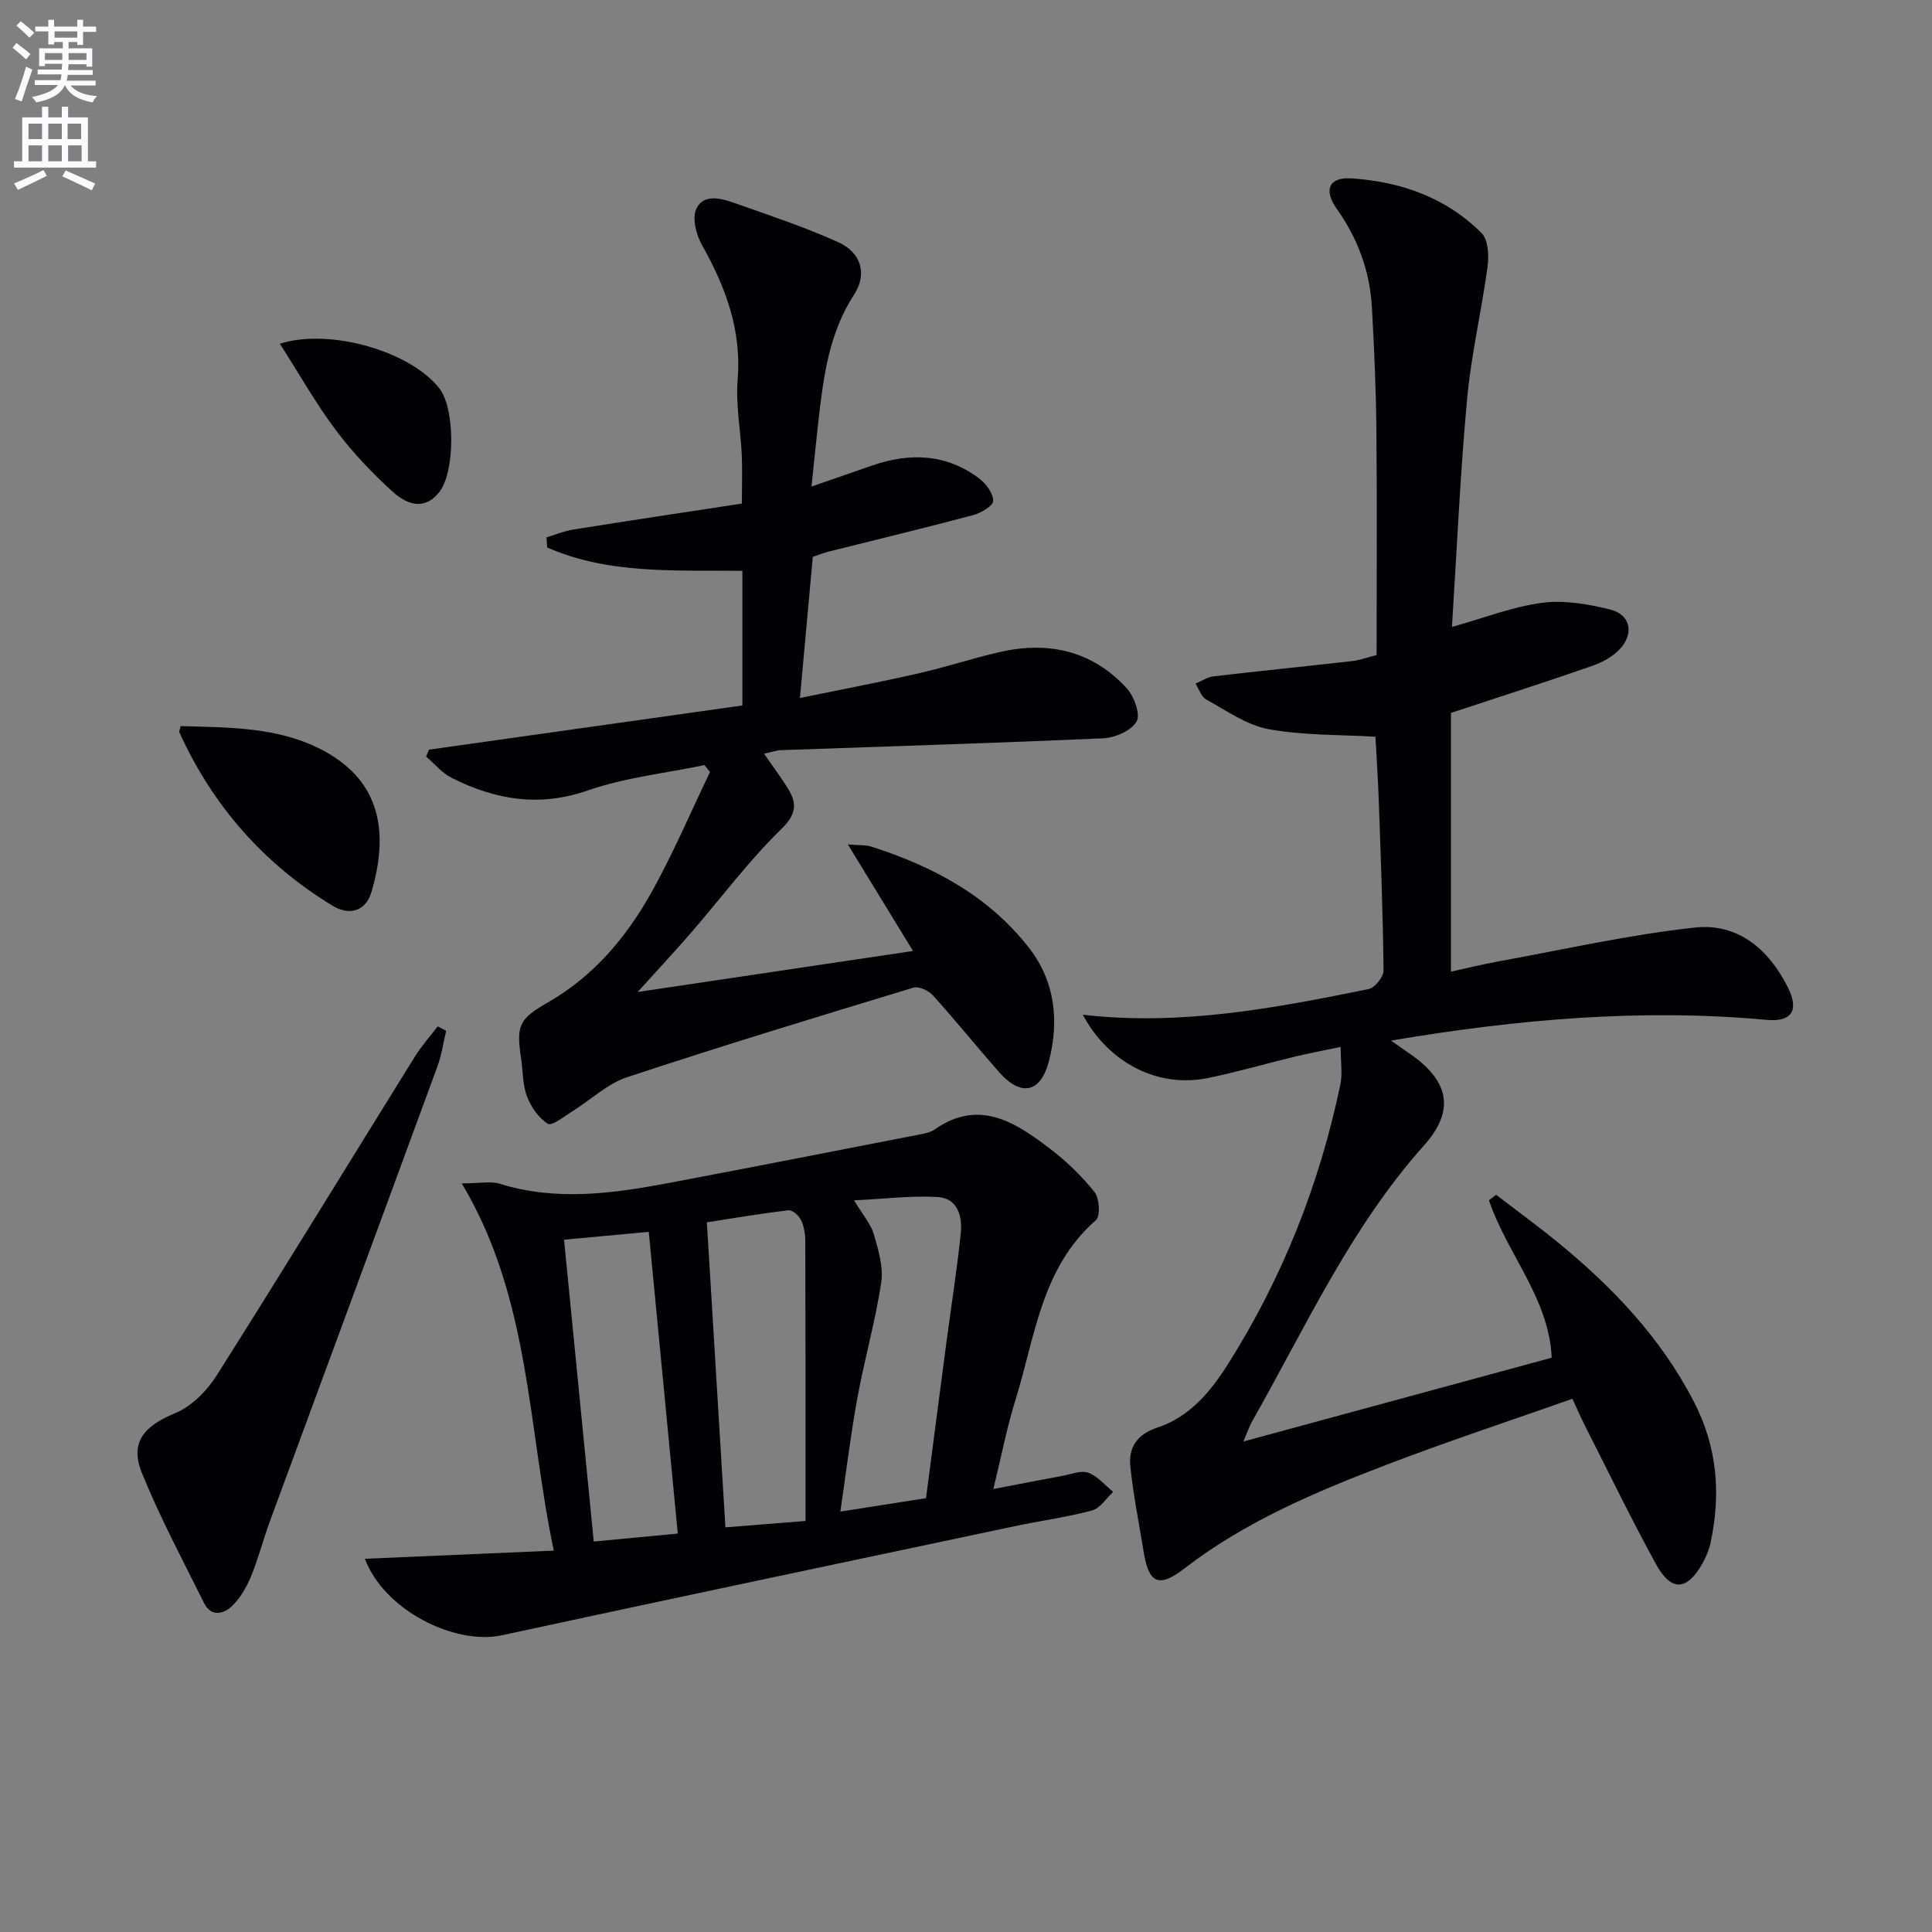
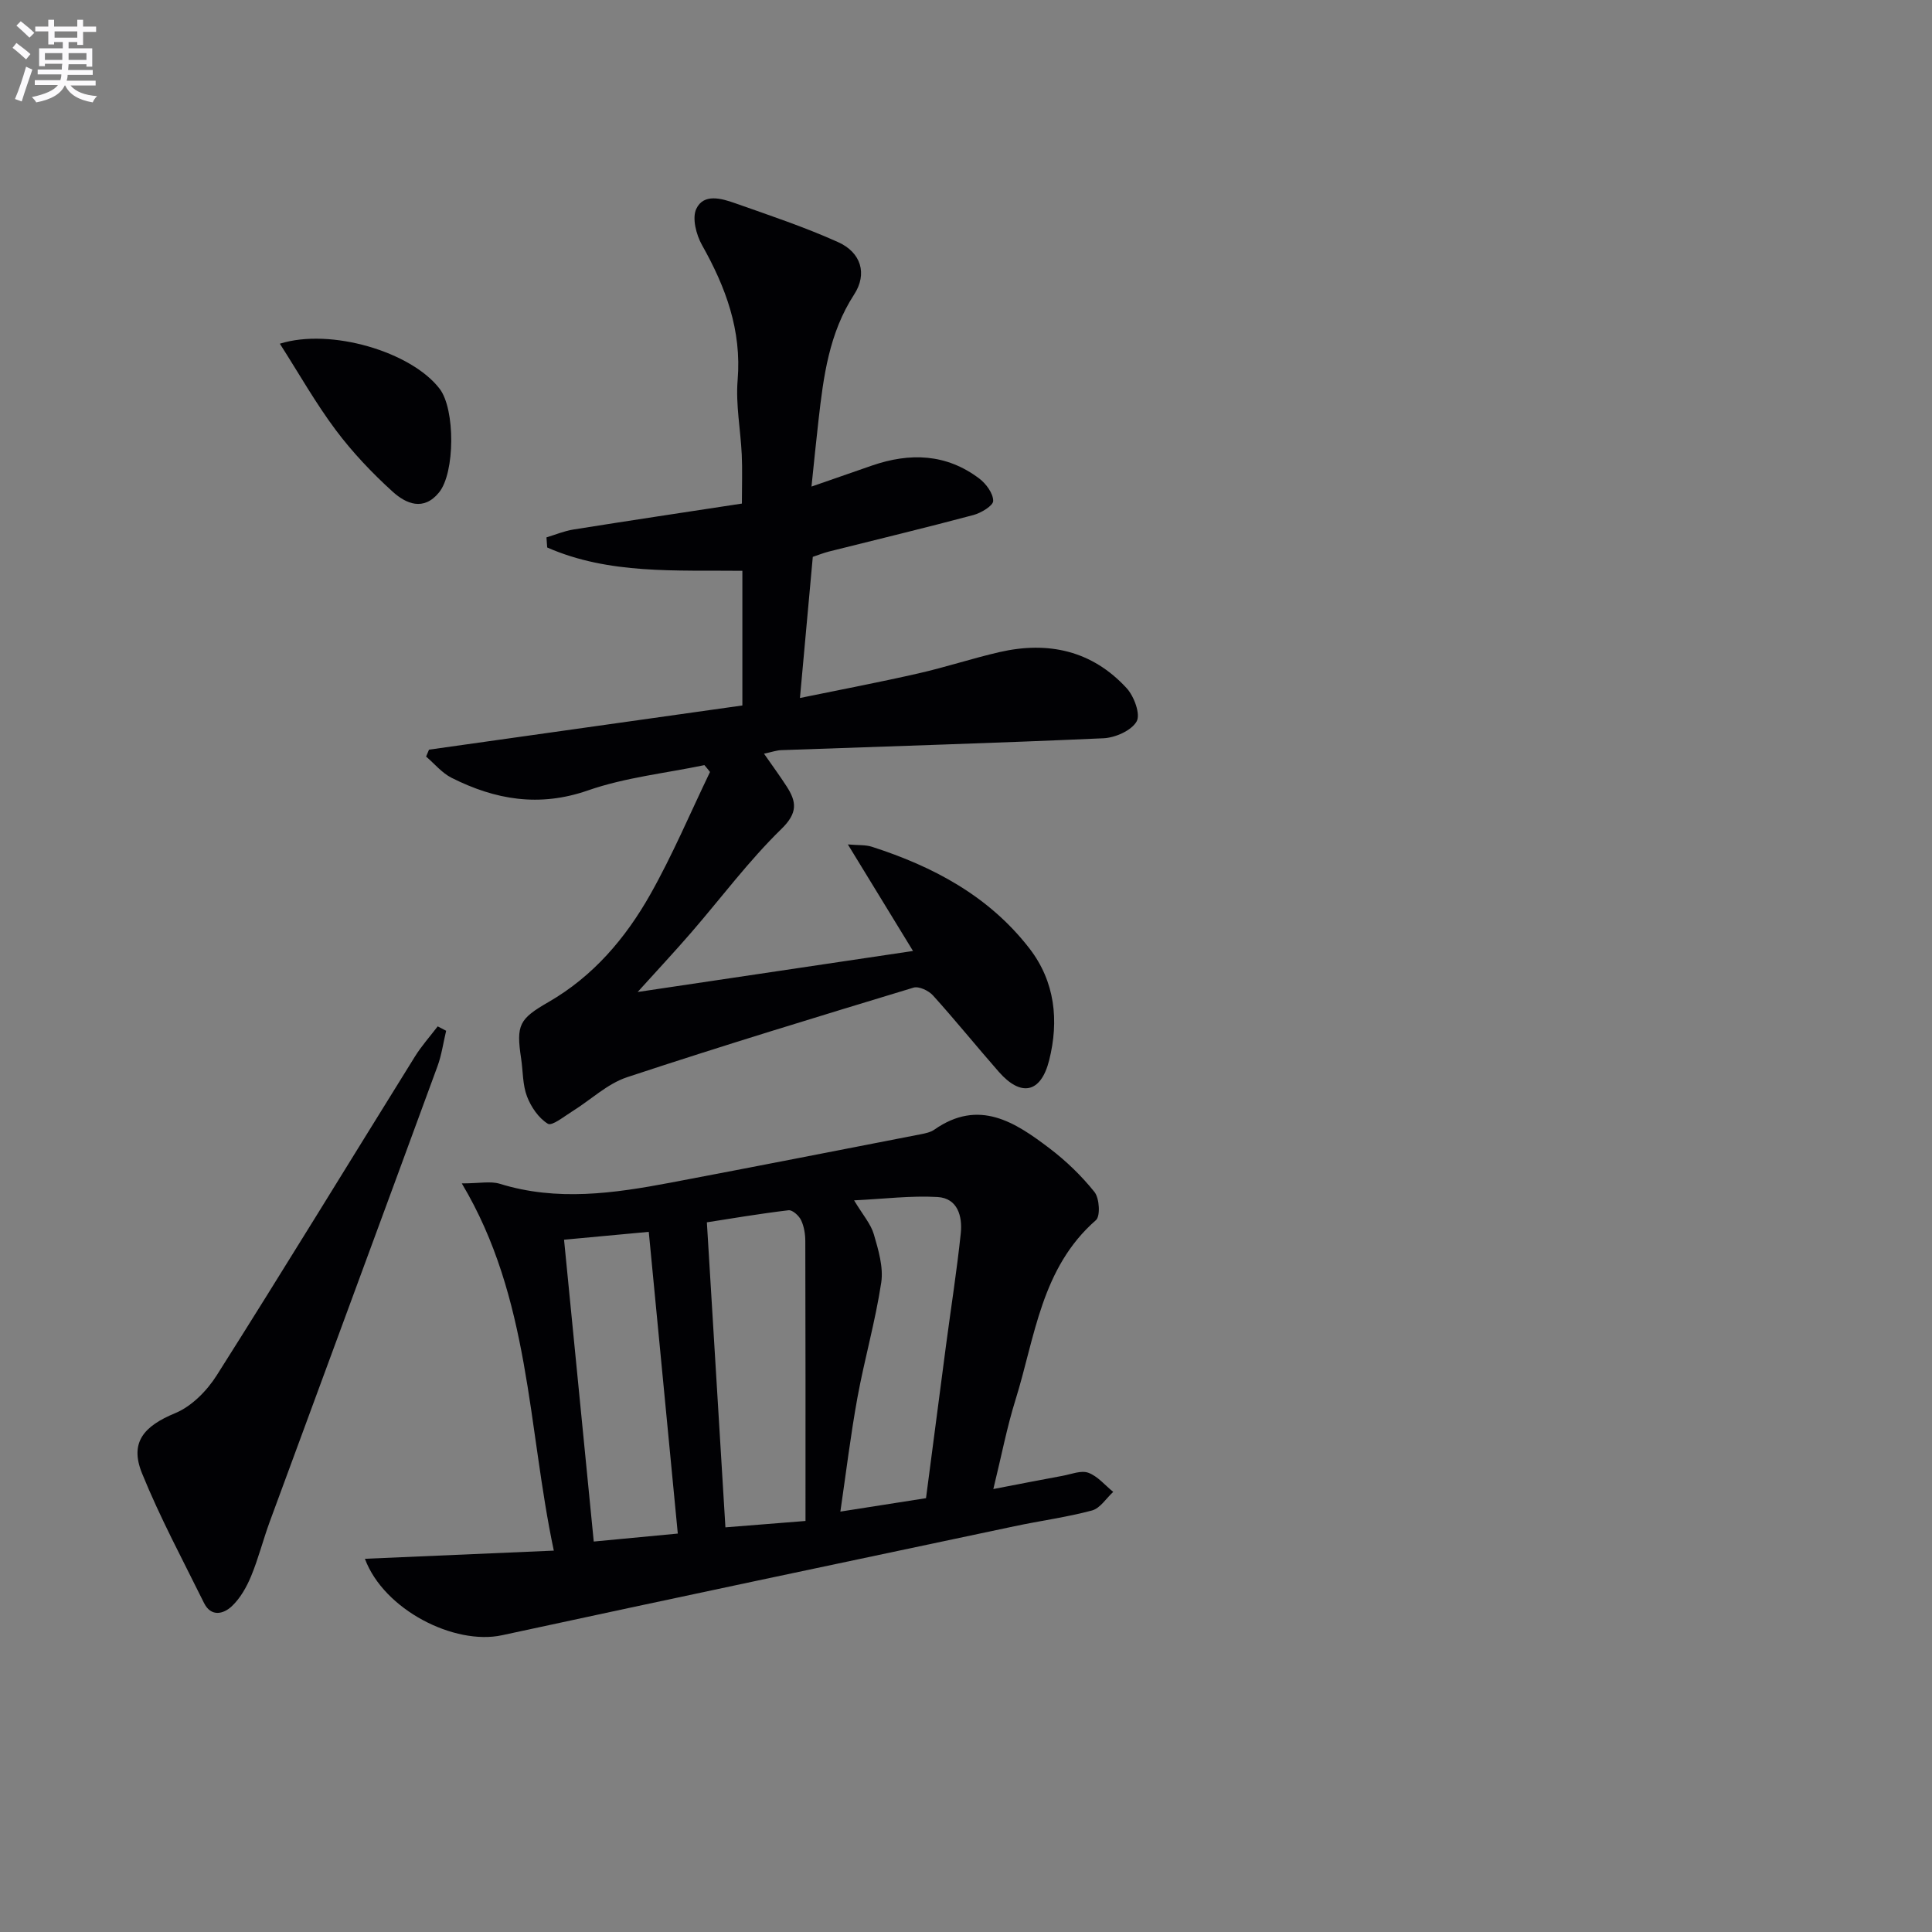
<svg xmlns="http://www.w3.org/2000/svg" enable-background="new 0 0 400 400" viewBox="0 0 400 400">
  <rect x="0" y="0" width="400" height="400" fill="#808080" stroke="none" />
  <path d="m2.6 9.9.8-1c.9.7 1.9 1.4 2.9 2.3l-.9 1.1c-1.1-1-2-1.8-2.8-2.4zm.5 10.6c.9-2.1 1.6-4.3 2.3-6.7.4.2.8.4 1.3.6-.7 2.1-1.5 4.3-2.2 6.6zm.3-15.2.9-.9c1 .8 2 1.6 2.8 2.4l-1 1c-.9-.9-1.8-1.7-2.7-2.5zm12.6-1.2h1.2v1.4h2.7v1.1h-2.7v2.7h-1.2v-.6h-1.8v1.3h4.9v3.8h-1.2v-.5h-3.7c0 .4-.1.9-.1 1.2h5.1v1h-5.2c0 .5-.1.9-.2 1.2h6v1h-5.2c1.1 1.3 2.9 2 5.5 2.2-.4.4-.7.8-.9 1.3-2.9-.5-4.8-1.6-5.7-3.5h-.1c-.8 1.7-2.7 2.9-5.9 3.5-.2-.4-.6-.8-.9-1.1 2.8-.6 4.6-1.4 5.4-2.5h-4.8v-1h5.3c.1-.3.2-.7.2-1.2h-4.9v-1h5c0-.4 0-.8.1-1.2h-3.6v.5h-1.2v-3.7h4.9v-1.3h-1.8v.5h-1.2v-2.7h-2.7v-1h2.7v-1.4h1.2v1.4h4.8zm-6.7 8.3h3.6c0-.4 0-.9 0-1.4h-3.6zm1.9-4.6h4.8v-1.3h-4.7v1.3zm6.7 3.2h-3.7v1.4h3.7z" fill="#fbfafc" />
-   <path d="m8.7 22.1h1.3v2.2h2.8v-2.2h1.3v2.2h4.1v9.1h1.7v1.3h-17v-1.3h1.7v-9.1h4.1zm.3 13.1.7 1.2c-1.8.9-3.8 1.9-6 2.9-.2-.4-.5-.8-.8-1.3 2.3-1 4.4-1.9 6.1-2.8zm-3.1-6.4h2.8v-3.2h-2.8zm0 4.6h2.8v-3.3h-2.8zm4.1-4.6h2.8v-3.2h-2.8zm0 4.6h2.8v-3.3h-2.8zm3.6 1.9c2.1.9 4.1 1.8 6.1 2.7l-.7 1.4c-2.2-1.1-4.2-2-6.1-2.9zm3.2-9.7h-2.8v3.2h2.8zm-2.7 7.8h2.8v-3.3h-2.8z" fill="#fbfafc" />
  <g fill="#010104">
-     <path d="m224.18 210.09c20.39 2.35 39.81-1.38 59.19-5.32 1.28-.26 3.09-2.52 3.08-3.84-.13-11.8-.58-23.61-1-35.41-.16-4.47-.46-8.93-.68-12.99-7.47-.45-14.94-.24-22.14-1.57-4.53-.83-8.7-3.84-12.88-6.13-1.04-.57-1.51-2.17-2.24-3.3 1.25-.52 2.45-1.35 3.74-1.5 9.55-1.12 19.12-2.07 28.67-3.16 1.61-.18 3.18-.77 5.09-1.25 0-15.61.1-31.08-.04-46.56-.08-8.48-.46-16.96-.93-25.42-.42-7.47-2.9-14.23-7.27-20.39-2.82-3.97-1.61-6.63 3.07-6.32 10.18.68 19.59 3.97 26.92 11.35 1.38 1.39 1.53 4.68 1.22 6.95-1.24 9.17-3.4 18.24-4.24 27.44-1.43 15.54-2.11 31.15-3.13 47.13 6.72-1.88 12.61-4.2 18.7-5 4.56-.6 9.5.27 14.05 1.39 4.17 1.02 5.03 4.87 2.07 8.13-1.47 1.62-3.69 2.82-5.8 3.55-9.4 3.28-18.88 6.31-29.22 9.73v53.57c2.84-.62 6.38-1.5 9.97-2.15 13.5-2.45 26.94-5.51 40.55-6.98 8.9-.97 15.37 4.55 19.29 12.52 2.3 4.7.68 7.07-4.49 6.59-25.81-2.37-51.34-.16-77.73 4.29 1.74 1.22 2.73 1.94 3.75 2.63 8.23 5.61 9.62 11.76 3.09 19.06-15.17 16.97-24.46 37.5-35.51 56.98-.71 1.25-1.17 2.65-1.9 4.34 21.51-5.84 42.54-11.56 63.83-17.35-.51-12.25-9.27-21.53-12.99-32.61.5-.37.99-.75 1.49-1.12 4.23 3.25 8.54 6.39 12.67 9.76 11.44 9.34 21.47 19.86 28.32 33.18 4.81 9.34 5.56 19.01 3.41 29.08-.31 1.44-.89 2.87-1.61 4.16-3.2 5.79-6.5 6.09-9.66.35-5.27-9.59-10.03-19.46-14.99-29.22-.74-1.46-1.37-2.97-2.34-5.08-12.99 4.58-25.85 8.82-38.49 13.66-14.75 5.64-29.27 11.76-41.97 21.56-5.24 4.04-7.28 2.9-8.31-3.48-.95-5.88-2.14-11.74-2.76-17.65-.42-4 1.34-6.73 5.65-8.15 6.63-2.18 10.98-7.45 14.57-13.13 11.28-17.86 18.95-37.22 23.26-57.89.46-2.2.06-4.59.06-7.77-3.33.7-6.48 1.29-9.6 2.04-5.97 1.44-11.87 3.18-17.87 4.4-10.29 2.13-20.55-3.07-25.92-13.1z" />
    <path d="m145.84 158.41c-8.05 1.68-16.39 2.55-24.09 5.23-10.12 3.53-19.24 1.94-28.27-2.61-1.98-1-3.52-2.9-5.26-4.39.2-.48.4-.96.6-1.43 21.57-3.04 43.15-6.08 64.88-9.15 0-9.41 0-18.35 0-27.88-13.72-.16-27.6.8-40.41-4.83-.05-.7-.1-1.4-.15-2.09 1.86-.56 3.68-1.33 5.58-1.63 11.6-1.85 23.22-3.59 34.88-5.37 0-3.91.12-7.04-.03-10.16-.24-5.14-1.27-10.33-.85-15.41.85-10.31-2.46-19.22-7.37-27.94-1.2-2.14-2.1-5.58-1.19-7.51 1.52-3.23 5.2-2.17 8-1.18 7.18 2.53 14.43 4.95 21.36 8.07 4.76 2.14 6.1 6.56 3.32 10.84-5.2 8.01-6.35 16.98-7.38 26.06-.49 4.26-.91 8.54-1.45 13.71 4.59-1.6 8.56-2.98 12.52-4.35 7.85-2.71 15.4-2.47 22.22 2.69 1.41 1.07 2.87 3.05 2.88 4.62.01.99-2.49 2.5-4.09 2.93-9.92 2.65-19.92 5.05-29.88 7.55-1.11.28-2.18.71-3.38 1.11-.86 9.49-1.72 18.89-2.66 29.22 8.43-1.73 16.49-3.26 24.47-5.08 5.66-1.28 11.18-3.12 16.84-4.42 10.1-2.32 19.2-.31 26.34 7.48 1.53 1.67 2.9 5.39 2.06 6.87-1.08 1.9-4.43 3.38-6.87 3.49-22.23 1-44.47 1.66-66.71 2.46-.96.03-1.9.38-3.57.73 1.76 2.53 3.28 4.6 4.67 6.75 2.08 3.21 2.36 5.5-1.07 8.84-6.76 6.59-12.46 14.26-18.66 21.43-3.45 3.98-7.05 7.84-11.1 12.32 19.32-2.88 37.85-5.63 57.01-8.49-4.63-7.56-8.84-14.45-13.49-22.06 2.16.19 3.65.06 4.96.48 12.73 4.09 24.24 10.22 32.6 21.01 5.36 6.91 6.17 15.02 4.12 23.19-1.72 6.84-5.84 7.62-10.41 2.42-4.6-5.24-8.98-10.67-13.65-15.84-.89-.99-2.92-1.95-4.03-1.61-19.82 6.01-39.65 12.04-59.31 18.55-4.1 1.36-7.53 4.7-11.32 7.05-1.68 1.04-4.21 3.11-5.07 2.58-1.91-1.16-3.49-3.48-4.32-5.66-.92-2.41-.82-5.19-1.21-7.8-1.07-7.04-.41-8.24 5.7-11.76 9.21-5.31 15.92-13.2 21.03-22.25 4.62-8.18 8.29-16.89 12.37-25.36-.36-.48-.76-.95-1.16-1.42z" />
    <path d="m75.55 322.73c13.26-.57 25.98-1.12 39.11-1.69-5.45-25.74-4.83-52.23-19.05-76.03 3.67 0 5.94-.51 7.87.08 11.84 3.67 23.59 1.99 35.33-.23 17.28-3.27 34.54-6.66 51.8-10.02.97-.19 2.04-.41 2.82-.95 9.24-6.48 16.71-1.58 23.89 3.88 3.42 2.6 6.6 5.67 9.28 9.02 1.03 1.29 1.25 5 .3 5.83-11.33 9.89-12.59 24.17-16.65 37.19-1.77 5.65-2.88 11.51-4.59 18.48 5.41-1.04 9.87-1.92 14.35-2.74 1.78-.33 3.82-1.18 5.32-.63 1.94.71 3.45 2.59 5.15 3.96-1.45 1.33-2.71 3.4-4.4 3.85-5.27 1.41-10.73 2.13-16.08 3.27-35.36 7.48-70.74 14.92-106.07 22.56-9.84 2.12-24.44-5.24-28.38-15.83zm91.22-7.83c0-19.68.02-38.79-.04-57.9 0-1.47-.25-3.06-.87-4.37-.44-.93-1.79-2.16-2.6-2.06-6.04.72-12.03 1.74-16.91 2.5 1.3 21.42 2.56 42.07 3.84 63.15 4.71-.37 9.8-.78 16.58-1.32zm-26.44 2.61c-2-20.8-3.99-41.42-6.01-62.47-5.59.52-11.26 1.05-17.54 1.63 2.07 21.05 4.11 41.77 6.15 62.49 6.49-.61 12.07-1.14 17.4-1.65zm36.5-68.99c1.83 3.05 3.47 4.89 4.09 7.03.94 3.23 2.01 6.8 1.53 9.99-1.21 8.01-3.47 15.85-4.93 23.83-1.41 7.75-2.36 15.59-3.53 23.59 6.38-1 12.03-1.89 17.73-2.78 1.39-10.63 2.76-21.17 4.15-31.69 1.02-7.72 2.24-15.43 3.05-23.17.36-3.49-.64-7.25-4.81-7.49-5.5-.32-11.04.39-17.28.69z" />
    <path d="m92.37 213.41c-.59 2.45-.93 4.99-1.79 7.34-11.54 31.45-23.17 62.88-34.74 94.32-1.37 3.73-2.34 7.62-3.86 11.28-.93 2.24-2.23 4.54-3.96 6.18-1.74 1.65-4.32 2.31-5.79-.67-4.39-8.89-9.1-17.65-12.82-26.81-2.61-6.41.35-9.78 6.88-12.48 3.39-1.4 6.56-4.63 8.58-7.82 13.86-21.89 27.36-44.01 41.04-66.01 1.37-2.2 3.13-4.17 4.71-6.24.59.3 1.17.6 1.75.91z" />
-     <path d="m37.4 150.33c10.13.31 20.42.12 29.73 5.17 11.77 6.4 13.36 16.96 9.78 29.17-1.22 4.16-4.75 4.86-7.99 2.89-14.28-8.65-24.86-20.71-31.78-35.93-.11-.24.11-.62.26-1.3z" />
    <path d="m57.94 71.16c10.51-3.3 27.22 1.67 33.08 9.33 3.25 4.24 3.2 17.38-.12 21.46-3.21 3.95-6.86 2.33-9.59-.14-4.28-3.88-8.33-8.15-11.79-12.77-4.15-5.54-7.58-11.63-11.58-17.88z" />
  </g>
</svg>